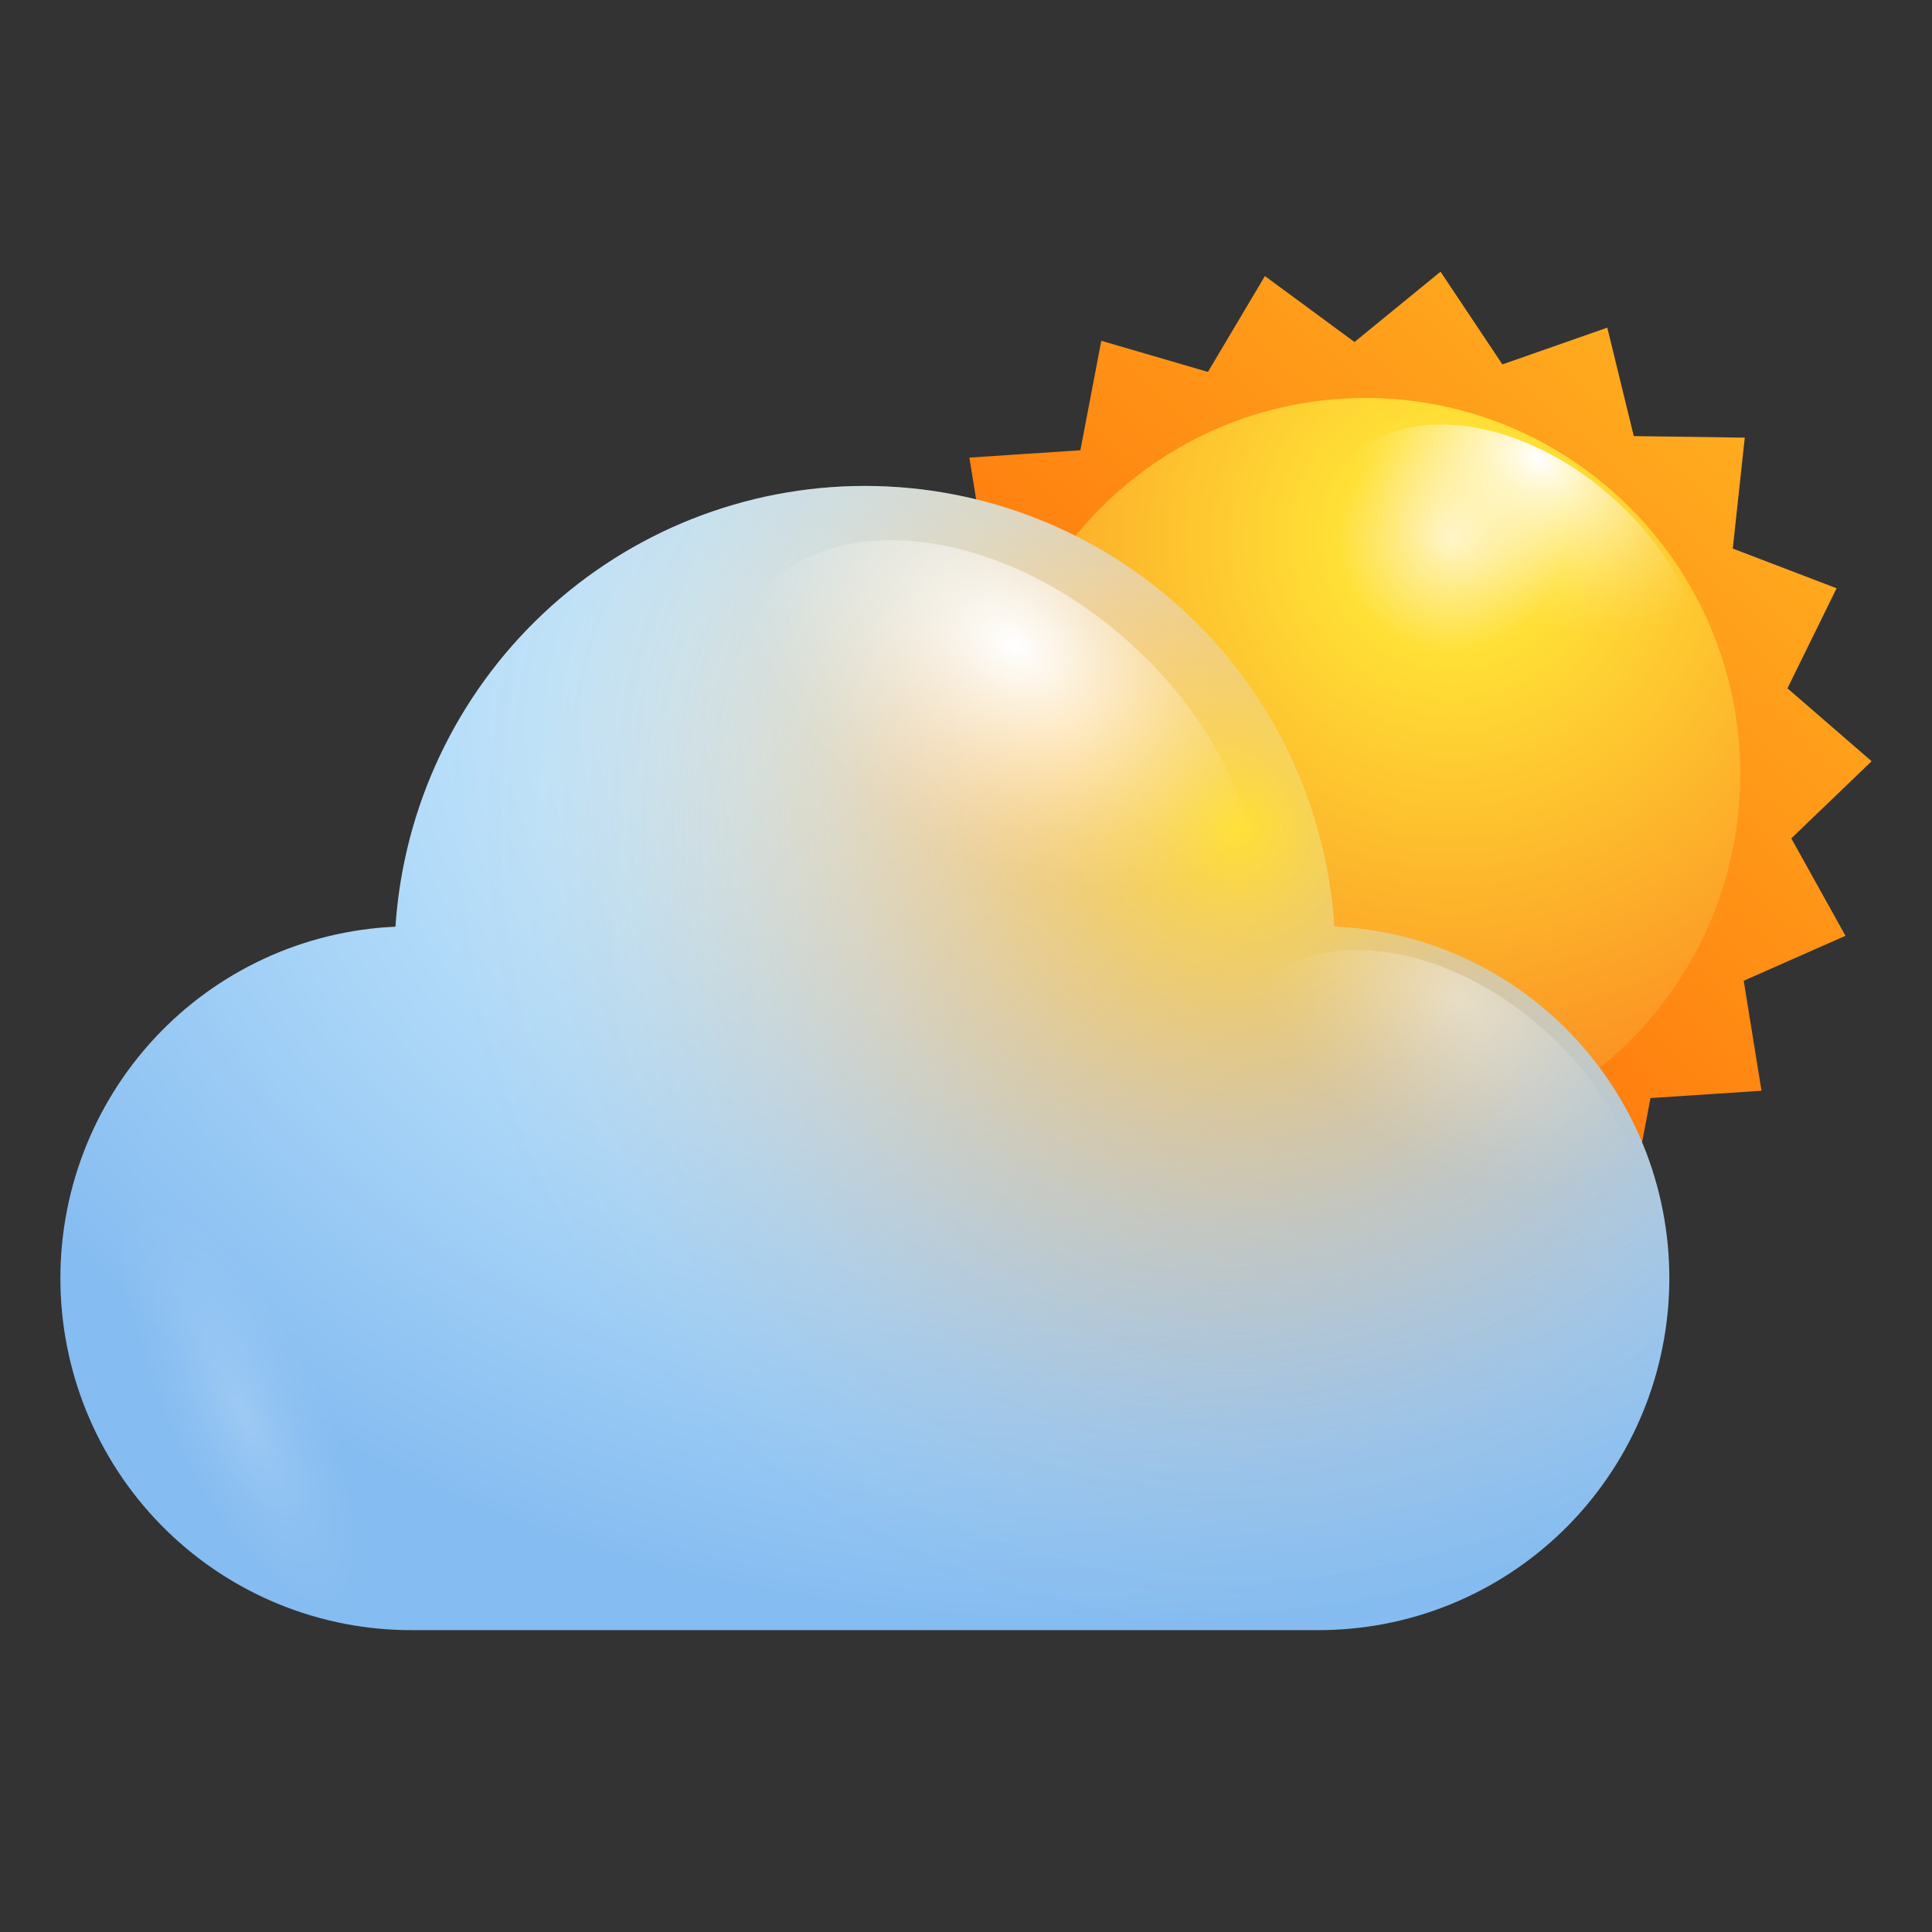
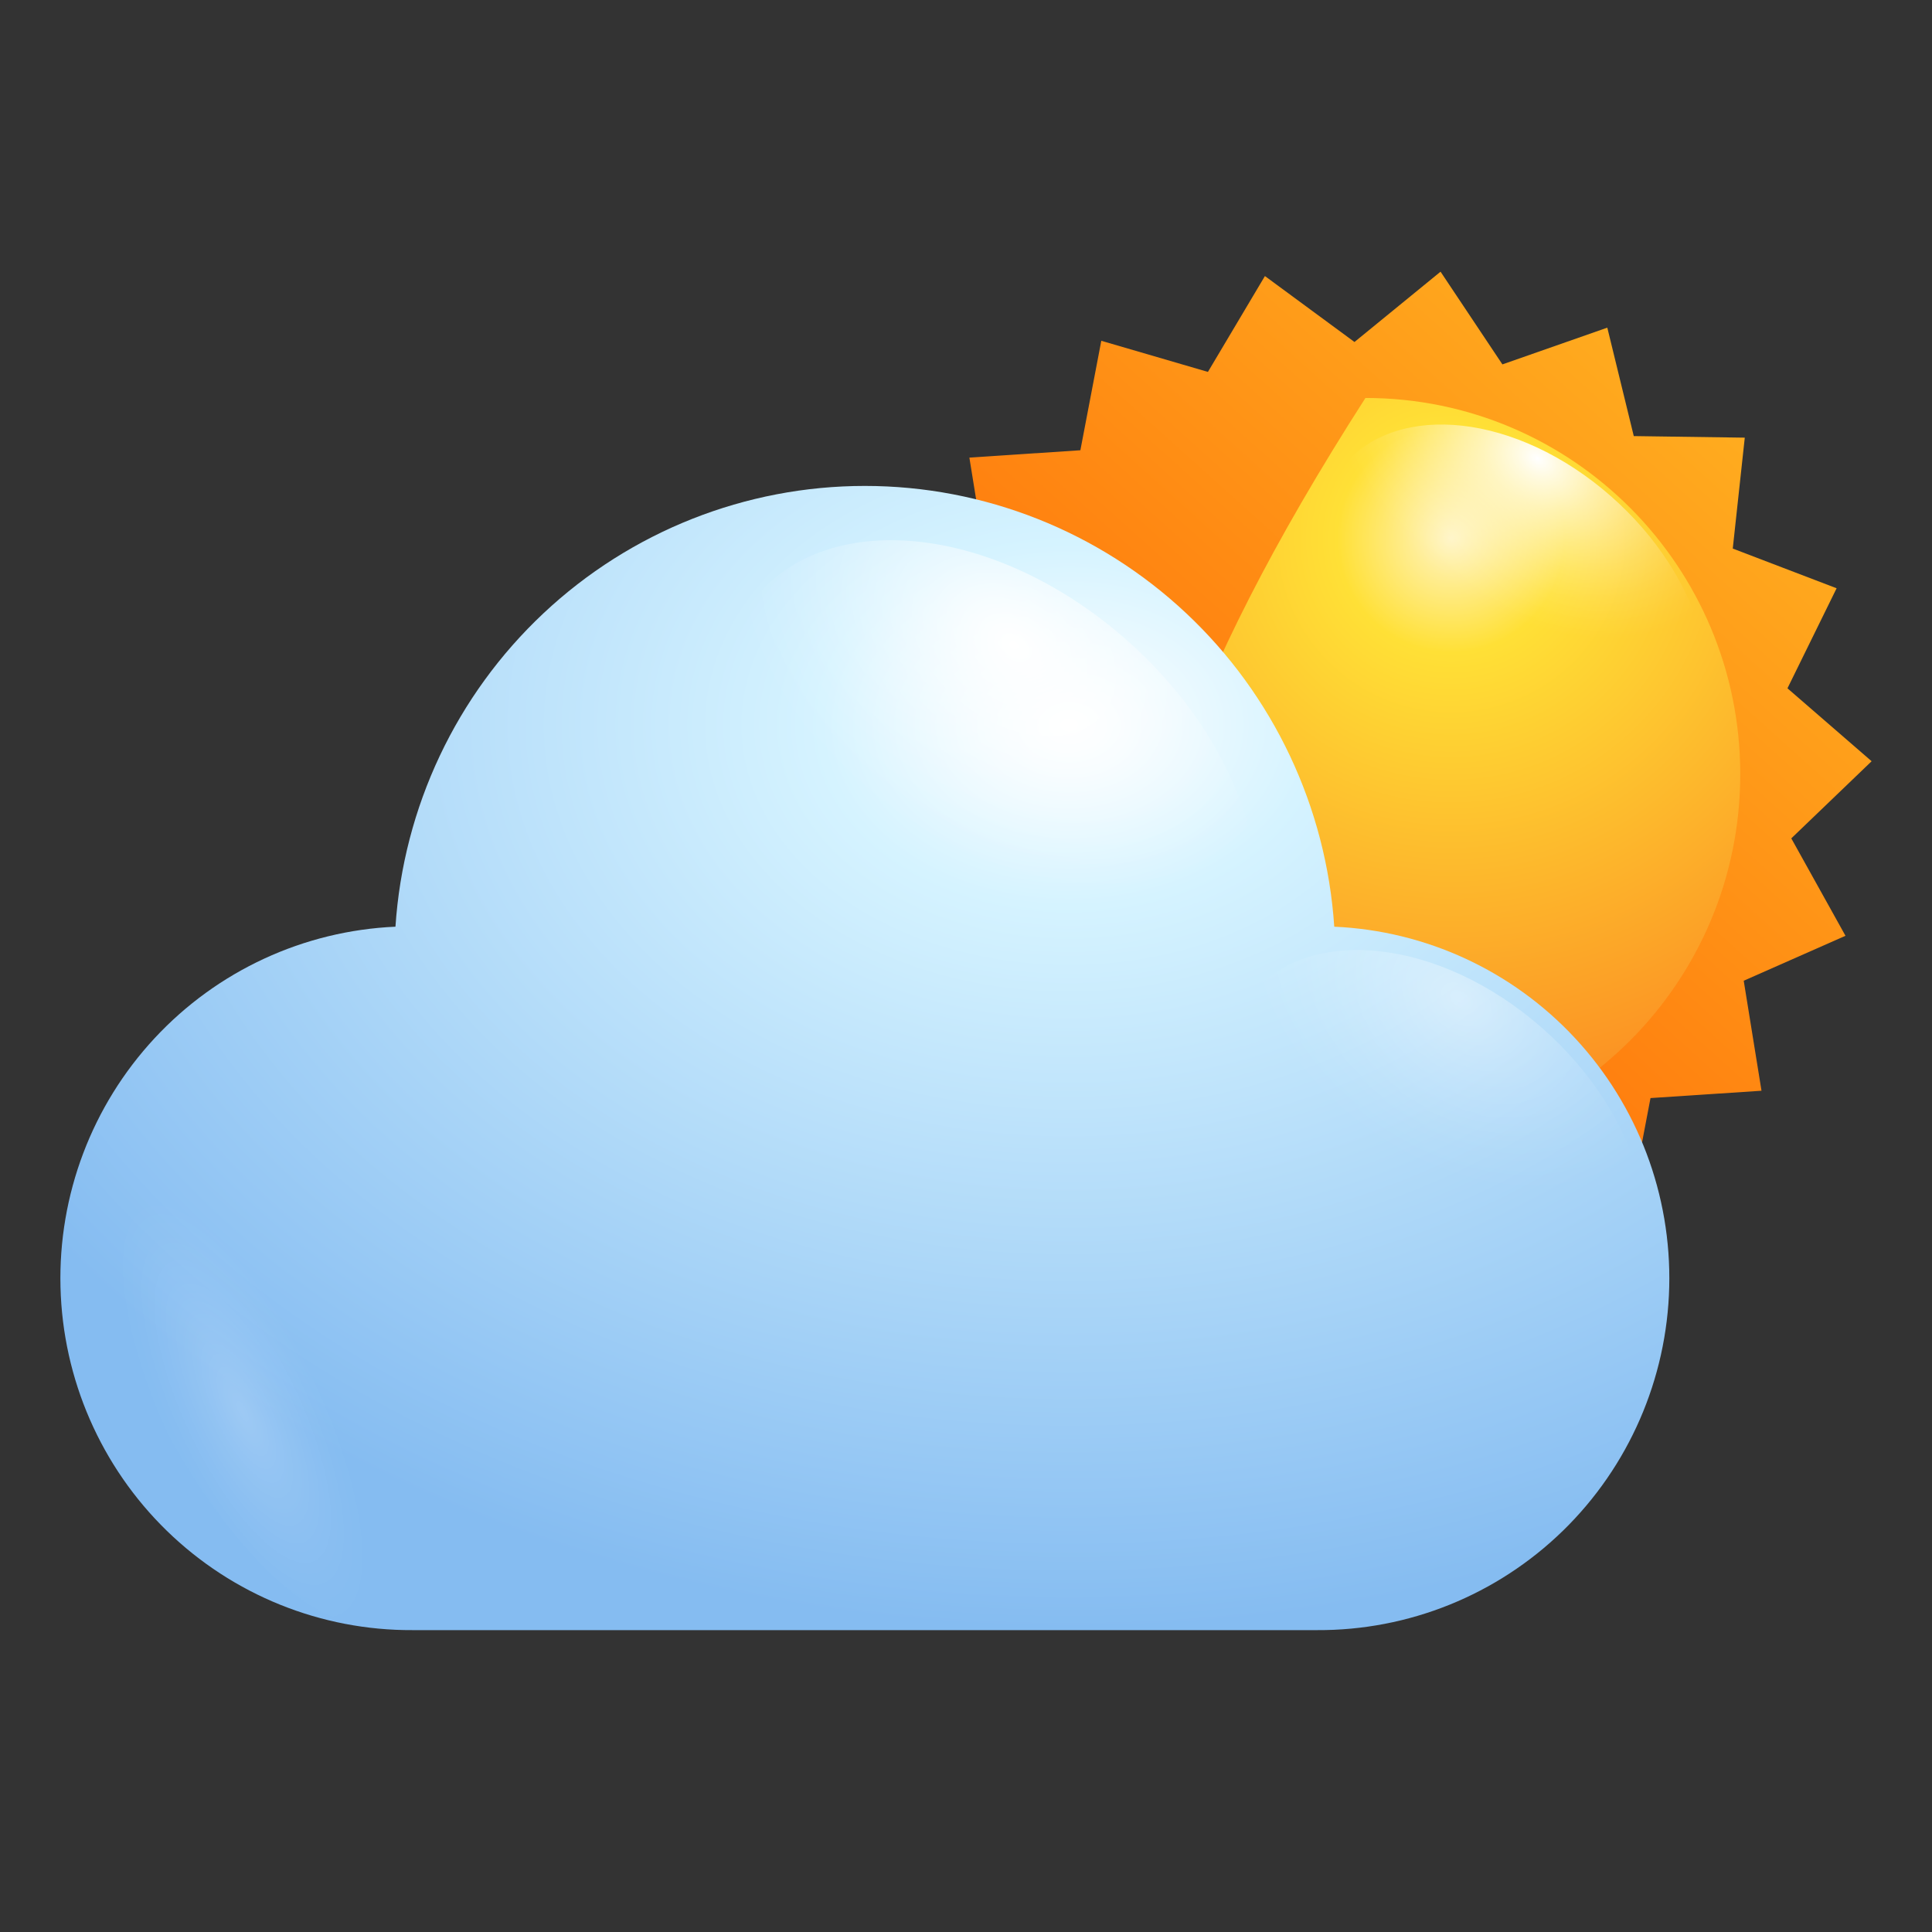
<svg xmlns="http://www.w3.org/2000/svg" width="64" height="64" viewBox="0 0 64 64" fill="none">
  <rect x="0" y="0" width="64" height="64" fill="#333333" stroke="none" />
  <path d="M58.352 36.132L54.675 36.375L53.983 40.002L50.45 38.971L48.563 42.146L45.596 39.962L42.745 42.291L40.696 39.22L37.221 40.431L36.343 36.845L32.667 36.792L33.065 33.119L29.625 31.804L31.253 28.49L28.47 26.074L31.125 23.519L29.33 20.292L32.701 18.803L32.112 15.159L35.789 14.915L36.482 11.289L40.014 12.32L41.902 9.145L44.869 11.329L47.72 9L49.769 12.071L53.244 10.854L54.121 14.446L57.798 14.498L57.4 18.172L60.84 19.487L59.212 22.801L62 25.217L59.339 27.772L61.134 30.999L57.763 32.488L58.352 36.132Z" fill="url(#paint0_linear_6320_1391)" />
-   <path d="M45.232 38.108C52.089 38.108 57.648 32.528 57.648 25.645C57.648 18.763 52.089 13.183 45.232 13.183C38.375 13.183 32.817 18.763 32.817 25.645C32.817 32.528 38.375 38.108 45.232 38.108Z" fill="url(#paint1_radial_6320_1391)" />
+   <path d="M45.232 38.108C52.089 38.108 57.648 32.528 57.648 25.645C57.648 18.763 52.089 13.183 45.232 13.183C32.817 32.528 38.375 38.108 45.232 38.108Z" fill="url(#paint1_radial_6320_1391)" />
  <path style="mix-blend-mode:overlay" d="M47.126 24.365C43.962 21.787 42.727 17.864 44.367 15.605C46.006 13.345 49.902 13.595 53.065 16.184C56.228 18.774 57.475 22.667 55.818 24.904C54.162 27.14 50.289 26.937 47.126 24.365Z" fill="url(#paint2_radial_6320_1391)" />
  <path style="mix-blend-mode:overlay" opacity="0.4" d="M34.26 28.38C34.675 27.001 36.805 27.569 39.016 29.655C41.227 31.74 42.675 34.539 42.26 35.923C41.844 37.308 39.709 36.729 37.498 34.649C35.287 32.569 33.838 29.776 34.26 28.38Z" fill="url(#paint3_radial_6320_1391)" />
  <path d="M44.199 30.698C43.936 26.738 42.183 23.027 39.296 20.316C36.408 17.605 32.603 16.097 28.649 16.097C24.696 16.097 20.89 17.605 18.003 20.316C15.116 23.027 13.363 26.738 13.1 30.698C10.062 30.832 7.197 32.158 5.123 34.39C3.048 36.622 1.928 39.581 2.004 42.633C2.079 45.684 3.344 48.584 5.527 50.71C7.71 52.835 10.636 54.017 13.677 54H43.622C46.663 54.017 49.589 52.835 51.772 50.71C53.954 48.584 55.219 45.684 55.295 42.633C55.371 39.581 54.251 36.622 52.176 34.39C50.101 32.158 47.237 30.832 44.199 30.698Z" fill="url(#paint4_radial_6320_1391)" />
-   <path d="M44.199 30.698C43.936 26.738 42.183 23.027 39.296 20.316C36.408 17.605 32.603 16.097 28.649 16.097C24.696 16.097 20.89 17.605 18.003 20.316C15.116 23.027 13.363 26.738 13.1 30.698C10.062 30.832 7.197 32.158 5.123 34.39C3.048 36.622 1.928 39.581 2.004 42.633C2.079 45.684 3.344 48.584 5.527 50.71C7.71 52.835 10.636 54.017 13.677 54H43.622C46.663 54.017 49.589 52.835 51.772 50.71C53.954 48.584 55.219 45.684 55.295 42.633C55.371 39.581 54.251 36.622 52.176 34.39C50.101 32.158 47.237 30.832 44.199 30.698Z" fill="url(#paint5_radial_6320_1391)" />
  <path style="mix-blend-mode:overlay" d="M28.655 32.14C24.28 28.583 22.571 23.16 24.84 20.031C27.108 16.903 32.488 17.25 36.863 20.813C41.238 24.377 42.941 29.794 40.678 32.922C38.416 36.051 33.025 35.697 28.655 32.14Z" fill="url(#paint6_radial_6320_1391)" />
  <path style="mix-blend-mode:overlay" opacity="0.4" d="M44.286 42.667C40.822 39.869 39.507 35.605 41.284 33.148C43.062 30.692 47.299 30.964 50.739 33.762C54.179 36.561 55.512 40.819 53.734 43.276C51.957 45.732 47.72 45.46 44.286 42.667Z" fill="url(#paint7_radial_6320_1391)" />
  <path style="mix-blend-mode:overlay" opacity="0.2" d="M10.375 43.056C7.835 39.087 4.892 37.175 3.795 38.809C2.698 40.443 3.859 44.944 6.392 48.913C8.926 52.882 11.876 54.799 12.978 53.189C14.081 51.578 12.909 47.03 10.375 43.056Z" fill="url(#paint8_radial_6320_1391)" />
  <defs>
    <linearGradient id="paint0_linear_6320_1391" x1="60.517" y1="8.502" x2="30.928" y2="41.439" gradientUnits="userSpaceOnUse">
      <stop stop-color="#FFBA24" />
      <stop offset="1" stop-color="#FF5500" />
    </linearGradient>
    <radialGradient id="paint1_radial_6320_1391" cx="0" cy="0" r="1" gradientUnits="userSpaceOnUse" gradientTransform="translate(48.072 17.83) rotate(180) scale(23.573 23.662)">
      <stop stop-color="#FFF4C3" />
      <stop offset="0.16" stop-color="#FFE036" />
      <stop offset="1" stop-color="#FA761C" />
    </radialGradient>
    <radialGradient id="paint2_radial_6320_1391" cx="0" cy="0" r="1" gradientUnits="userSpaceOnUse" gradientTransform="translate(50.936 15.184) rotate(126.043) scale(5.051 7.372)">
      <stop stop-color="white" />
      <stop offset="0.1" stop-color="white" stop-opacity="0.85" />
      <stop offset="0.29" stop-color="white" stop-opacity="0.59" />
      <stop offset="0.47" stop-color="white" stop-opacity="0.38" />
      <stop offset="0.63" stop-color="white" stop-opacity="0.22" />
      <stop offset="0.78" stop-color="white" stop-opacity="0.1" />
      <stop offset="0.91" stop-color="white" stop-opacity="0.03" />
      <stop offset="1" stop-color="white" stop-opacity="0" />
    </radialGradient>
    <radialGradient id="paint3_radial_6320_1391" cx="0" cy="0" r="1" gradientUnits="userSpaceOnUse" gradientTransform="translate(31.554 27.651) rotate(-136.659) scale(5.497 2.337)">
      <stop stop-color="white" />
      <stop offset="0.1" stop-color="white" stop-opacity="0.85" />
      <stop offset="0.29" stop-color="white" stop-opacity="0.59" />
      <stop offset="0.47" stop-color="white" stop-opacity="0.38" />
      <stop offset="0.63" stop-color="white" stop-opacity="0.22" />
      <stop offset="0.78" stop-color="white" stop-opacity="0.1" />
      <stop offset="0.91" stop-color="white" stop-opacity="0.03" />
      <stop offset="1" stop-color="white" stop-opacity="0" />
    </radialGradient>
    <radialGradient id="paint4_radial_6320_1391" cx="0" cy="0" r="1" gradientUnits="userSpaceOnUse" gradientTransform="translate(35.356 24.108) rotate(180) scale(40.554 29.716)">
      <stop stop-color="white" />
      <stop offset="0.2" stop-color="#D5F3FF" />
      <stop offset="1" stop-color="#85BCF1" />
    </radialGradient>
    <radialGradient id="paint5_radial_6320_1391" cx="0" cy="0" r="1" gradientUnits="userSpaceOnUse" gradientTransform="translate(41.1 27.517) scale(34.476 34.606)">
      <stop stop-color="#FFE036" />
      <stop offset="0.08" stop-color="#FECB31" stop-opacity="0.81" />
      <stop offset="0.18" stop-color="#FDB52B" stop-opacity="0.6" />
      <stop offset="0.28" stop-color="#FCA227" stop-opacity="0.41" />
      <stop offset="0.38" stop-color="#FB9223" stop-opacity="0.26" />
      <stop offset="0.48" stop-color="#FB8620" stop-opacity="0.15" />
      <stop offset="0.58" stop-color="#FA7D1E" stop-opacity="0.07" />
      <stop offset="0.68" stop-color="#FA781C" stop-opacity="0.02" />
      <stop offset="0.77" stop-color="#FA761C" stop-opacity="0" />
    </radialGradient>
    <radialGradient id="paint6_radial_6320_1391" cx="0" cy="0" r="1" gradientUnits="userSpaceOnUse" gradientTransform="translate(33.572 21.365) rotate(126.043) scale(6.988 10.198)">
      <stop stop-color="white" />
      <stop offset="0.1" stop-color="white" stop-opacity="0.85" />
      <stop offset="0.29" stop-color="white" stop-opacity="0.59" />
      <stop offset="0.47" stop-color="white" stop-opacity="0.38" />
      <stop offset="0.63" stop-color="white" stop-opacity="0.22" />
      <stop offset="0.78" stop-color="white" stop-opacity="0.1" />
      <stop offset="0.91" stop-color="white" stop-opacity="0.03" />
      <stop offset="1" stop-color="white" stop-opacity="0" />
    </radialGradient>
    <radialGradient id="paint7_radial_6320_1391" cx="0" cy="0" r="1" gradientUnits="userSpaceOnUse" gradientTransform="translate(48.342 33.077) rotate(126.043) scale(5.488 8.01)">
      <stop stop-color="white" />
      <stop offset="0.1" stop-color="white" stop-opacity="0.85" />
      <stop offset="0.29" stop-color="white" stop-opacity="0.59" />
      <stop offset="0.47" stop-color="white" stop-opacity="0.38" />
      <stop offset="0.63" stop-color="white" stop-opacity="0.22" />
      <stop offset="0.78" stop-color="white" stop-opacity="0.1" />
      <stop offset="0.91" stop-color="white" stop-opacity="0.03" />
      <stop offset="1" stop-color="white" stop-opacity="0" />
    </radialGradient>
    <radialGradient id="paint8_radial_6320_1391" cx="0" cy="0" r="1" gradientUnits="userSpaceOnUse" gradientTransform="translate(8.039 46.755) rotate(-25.621) scale(2.806 8.197)">
      <stop stop-color="white" />
      <stop offset="0.1" stop-color="white" stop-opacity="0.85" />
      <stop offset="0.29" stop-color="white" stop-opacity="0.59" />
      <stop offset="0.47" stop-color="white" stop-opacity="0.38" />
      <stop offset="0.63" stop-color="white" stop-opacity="0.22" />
      <stop offset="0.78" stop-color="white" stop-opacity="0.1" />
      <stop offset="0.91" stop-color="white" stop-opacity="0.03" />
      <stop offset="1" stop-color="white" stop-opacity="0" />
    </radialGradient>
  </defs>
</svg>